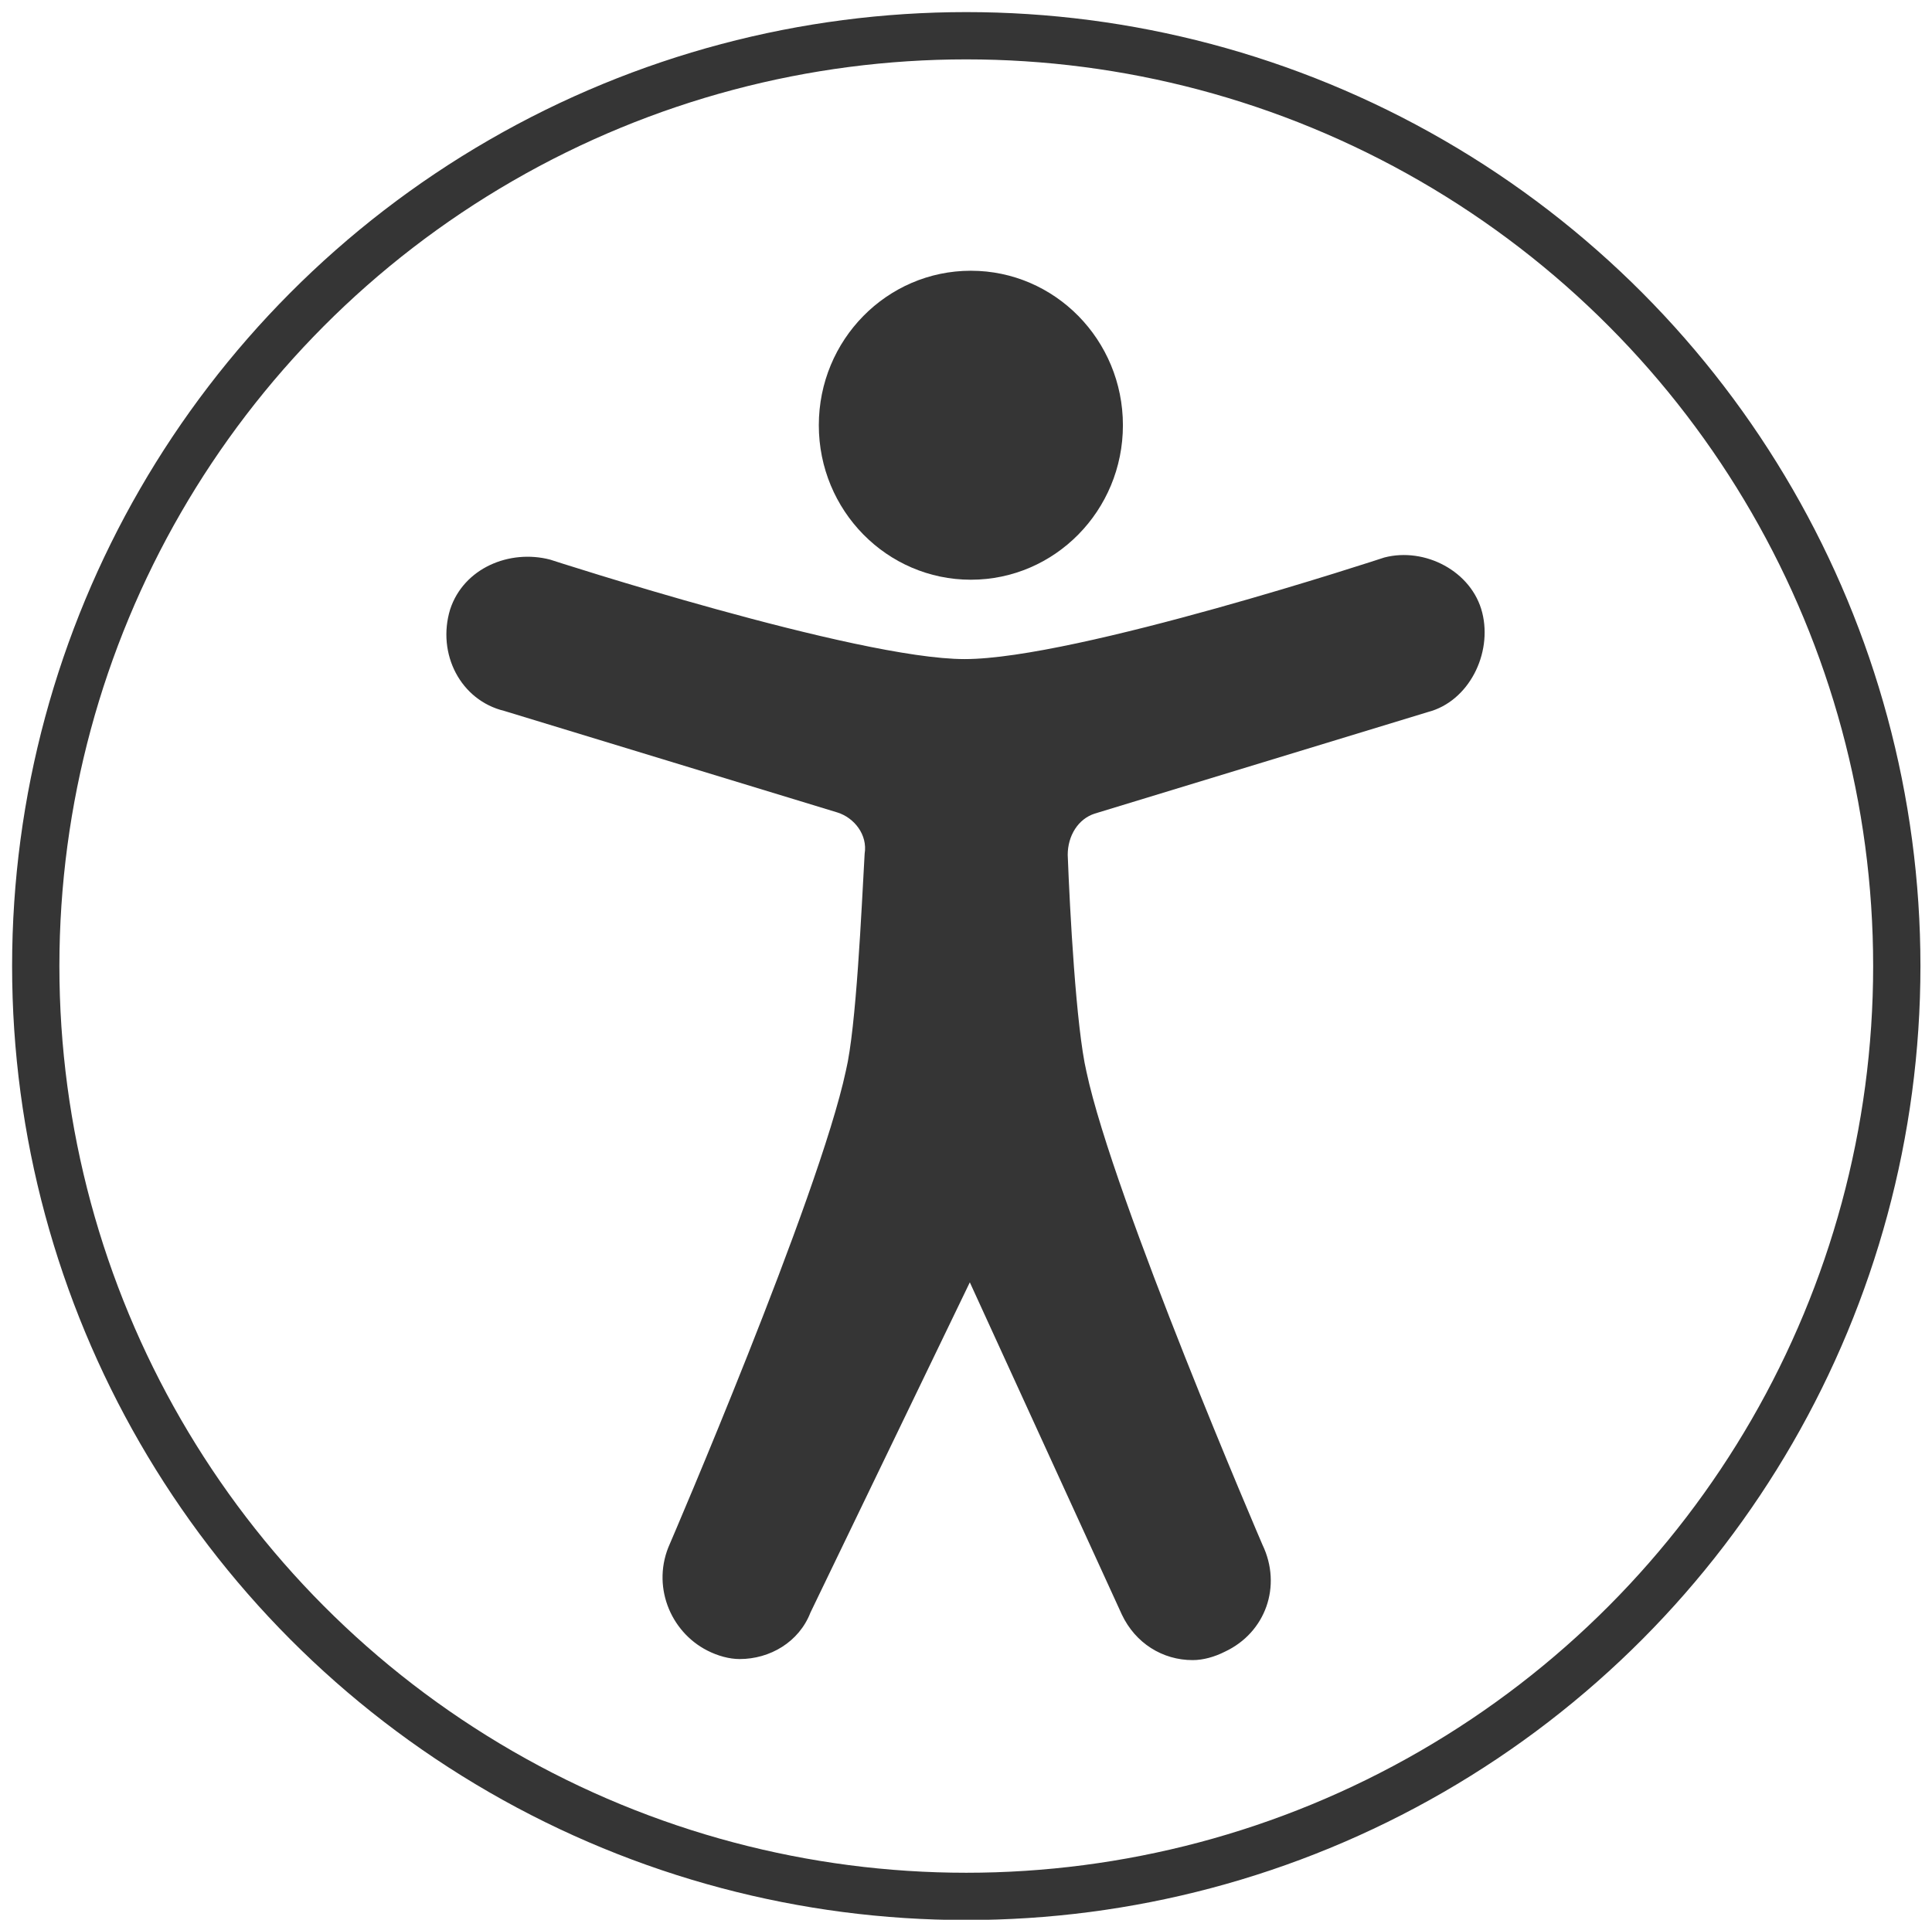
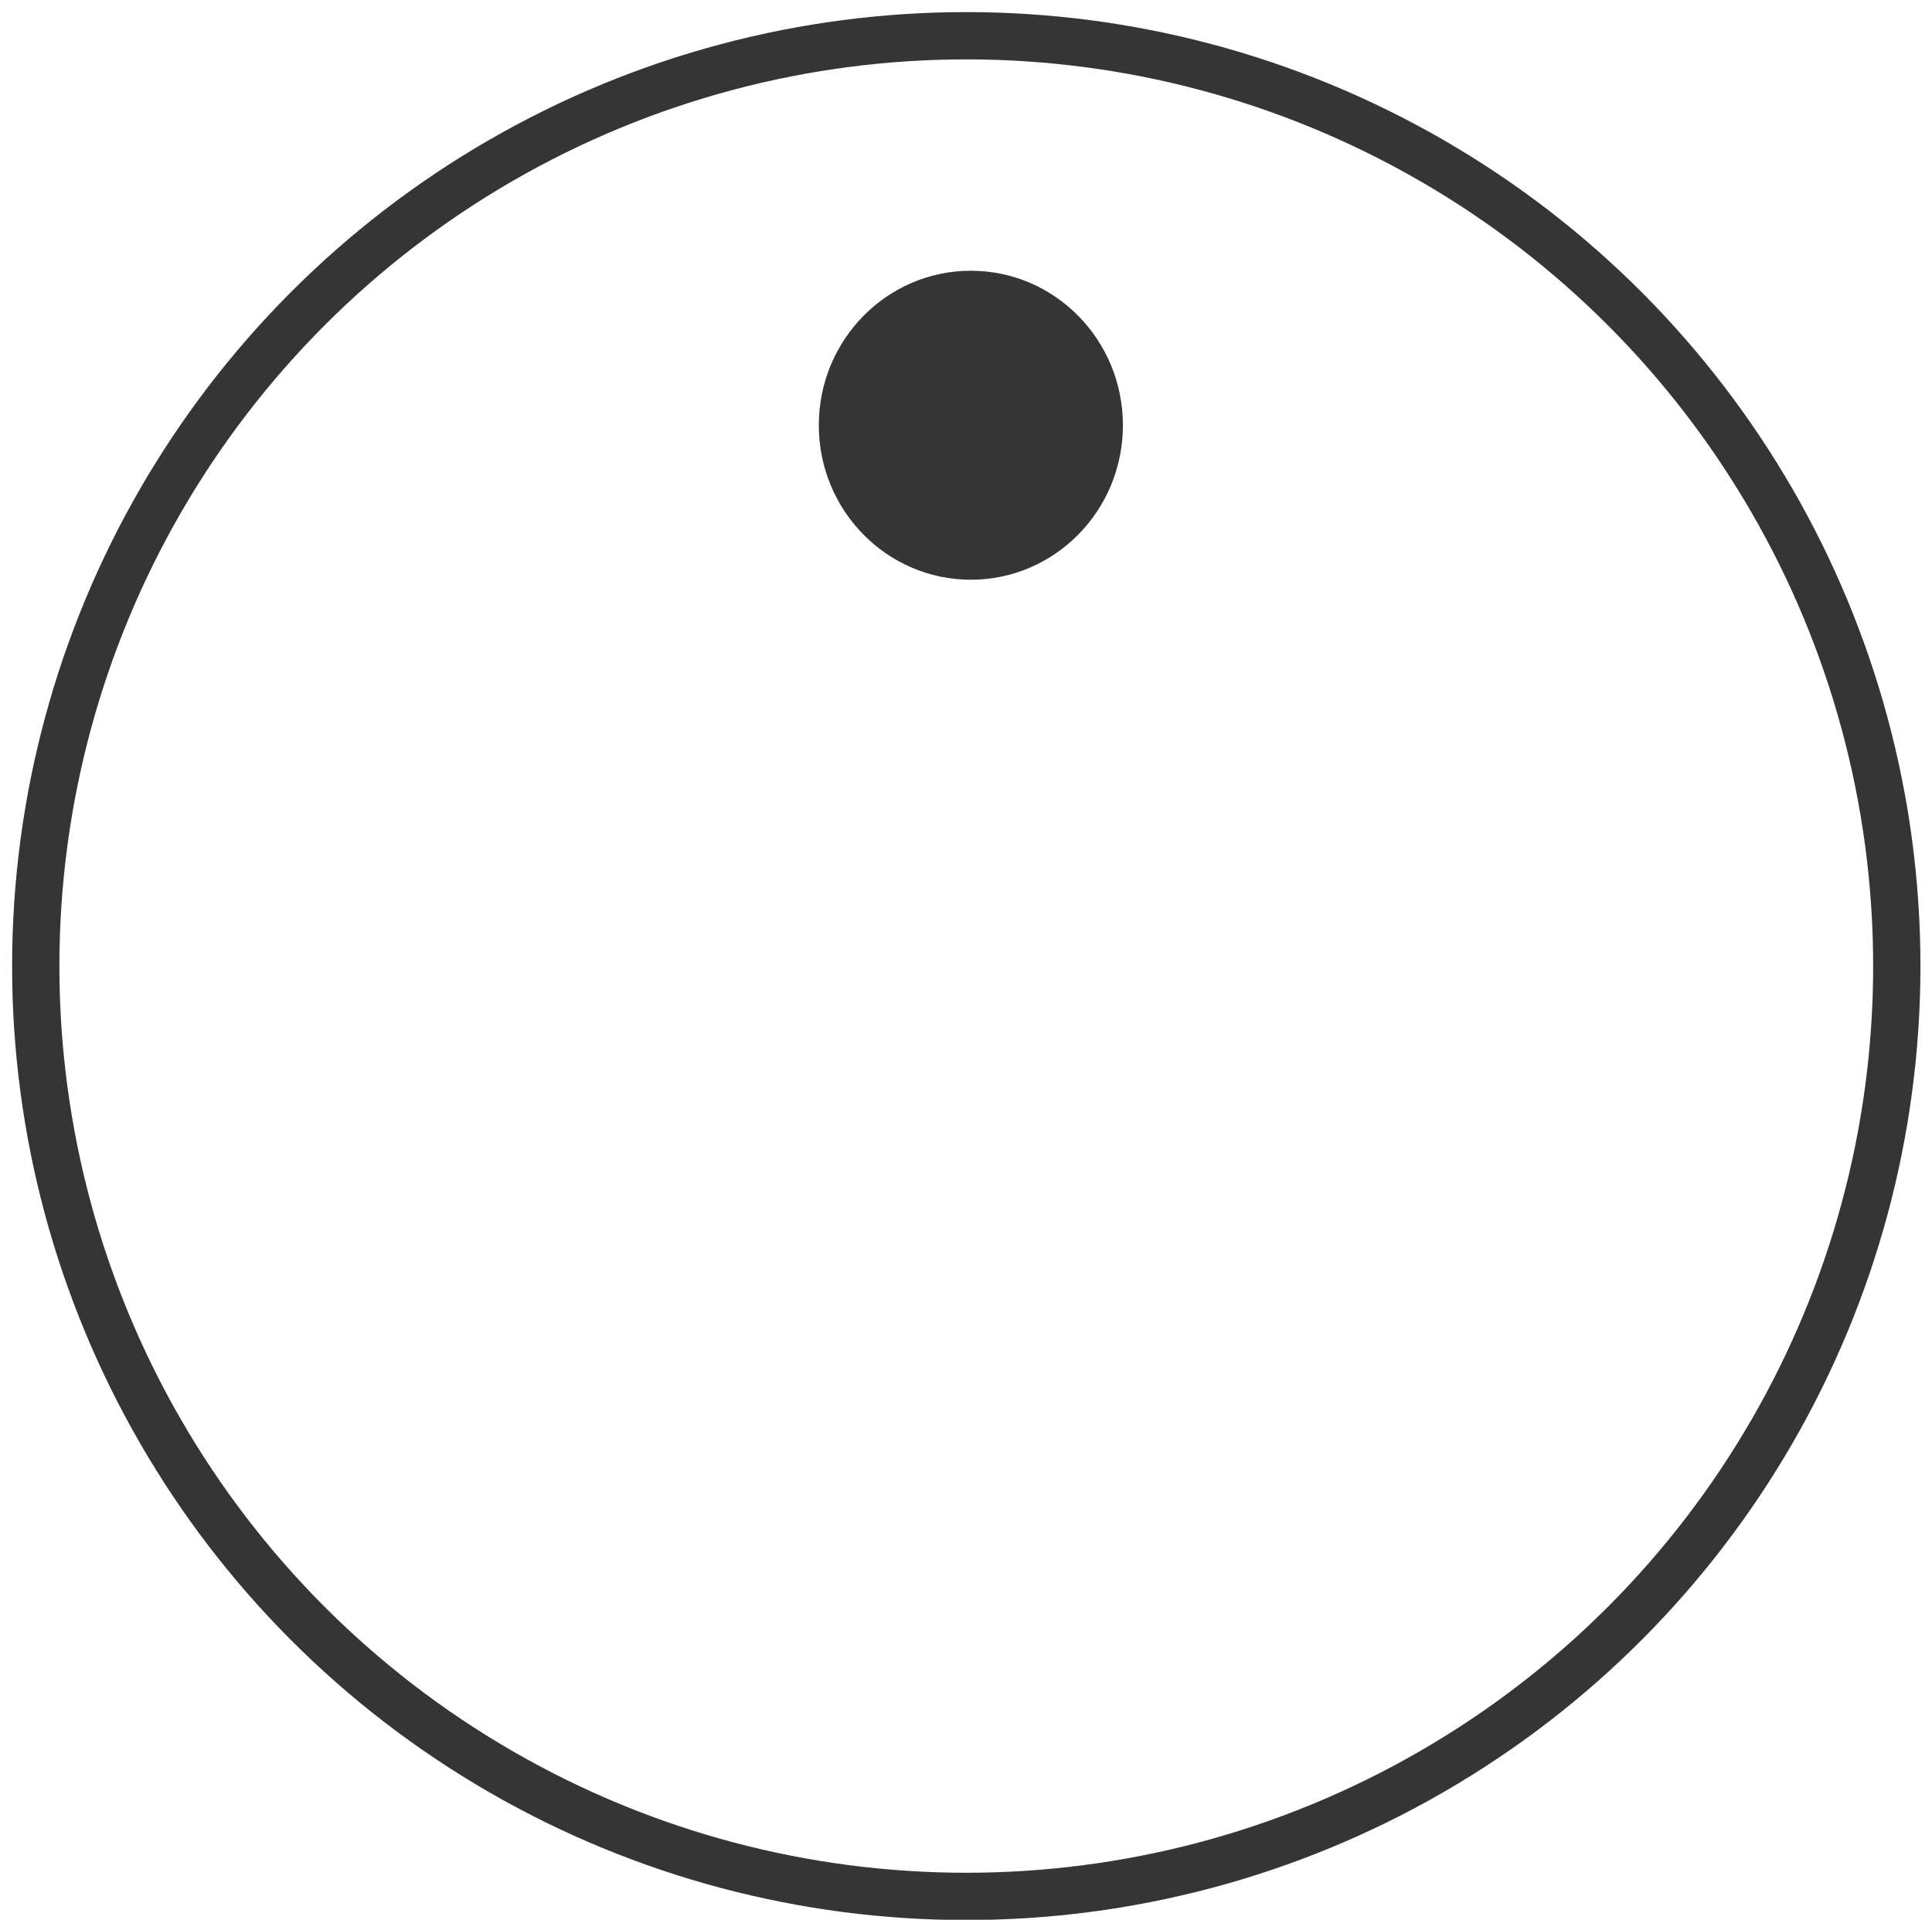
<svg xmlns="http://www.w3.org/2000/svg" width="100%" height="100%" viewBox="0 0 163 162" version="1.1" xml:space="preserve" style="fill-rule:evenodd;clip-rule:evenodd;stroke-linecap:round;stroke-linejoin:round;stroke-miterlimit:1.5;">
  <g transform="matrix(2.574,0,0,2.574,-179.738,-177.164)">
    <circle cx="101.5" cy="100.5" r="30.5" style="fill:none;stroke:rgb(53,53,53);stroke-width:1.55px;" />
  </g>
  <g transform="matrix(0.921,0,0,0.936,7.325,5.063)">
    <g transform="matrix(0.954,0,0,0.954,32.997,19)">
-       <path d="M71.6,131.3C72.6,131.3 73.7,131 74.7,130.5C78.6,128.7 80.2,124.3 78.3,120.4C78.3,120.4 64,87.7 61.4,75.7C60.4,71.5 59.8,60.4 59.6,55.2C59.6,53.4 60.6,51.8 62.2,51.3L94.2,41.7C98.1,40.7 100.4,36.2 99.4,32.3C98.4,28.4 93.9,26.1 90,27.1C90,27.1 60.4,36.7 49.7,36.7C39.3,36.7 9.9,27.3 9.9,27.3C6,26.3 1.6,28.1 0.3,32C-1,36.2 1.3,40.6 5.5,41.6L37.5,51.2C39.1,51.7 40.4,53.3 40.1,55.1C39.8,60.3 39.3,71.5 38.3,75.6C35.7,87.6 21.4,120.3 21.4,120.3C19.6,124.2 21.4,128.6 25,130.4C26,130.9 27.1,131.2 28.1,131.2C31,131.2 33.8,129.6 34.9,126.8L50.2,95.6L64.8,127C66.1,129.7 68.7,131.3 71.6,131.3Z" style="fill:rgb(53,53,53);fill-rule:nonzero;" />
-     </g>
+       </g>
    <g transform="matrix(0.954,0,0,0.954,32.997,19)">
      <circle cx="50.3" cy="14.6" r="14.6" style="fill:rgb(53,53,53);" />
    </g>
  </g>
</svg>